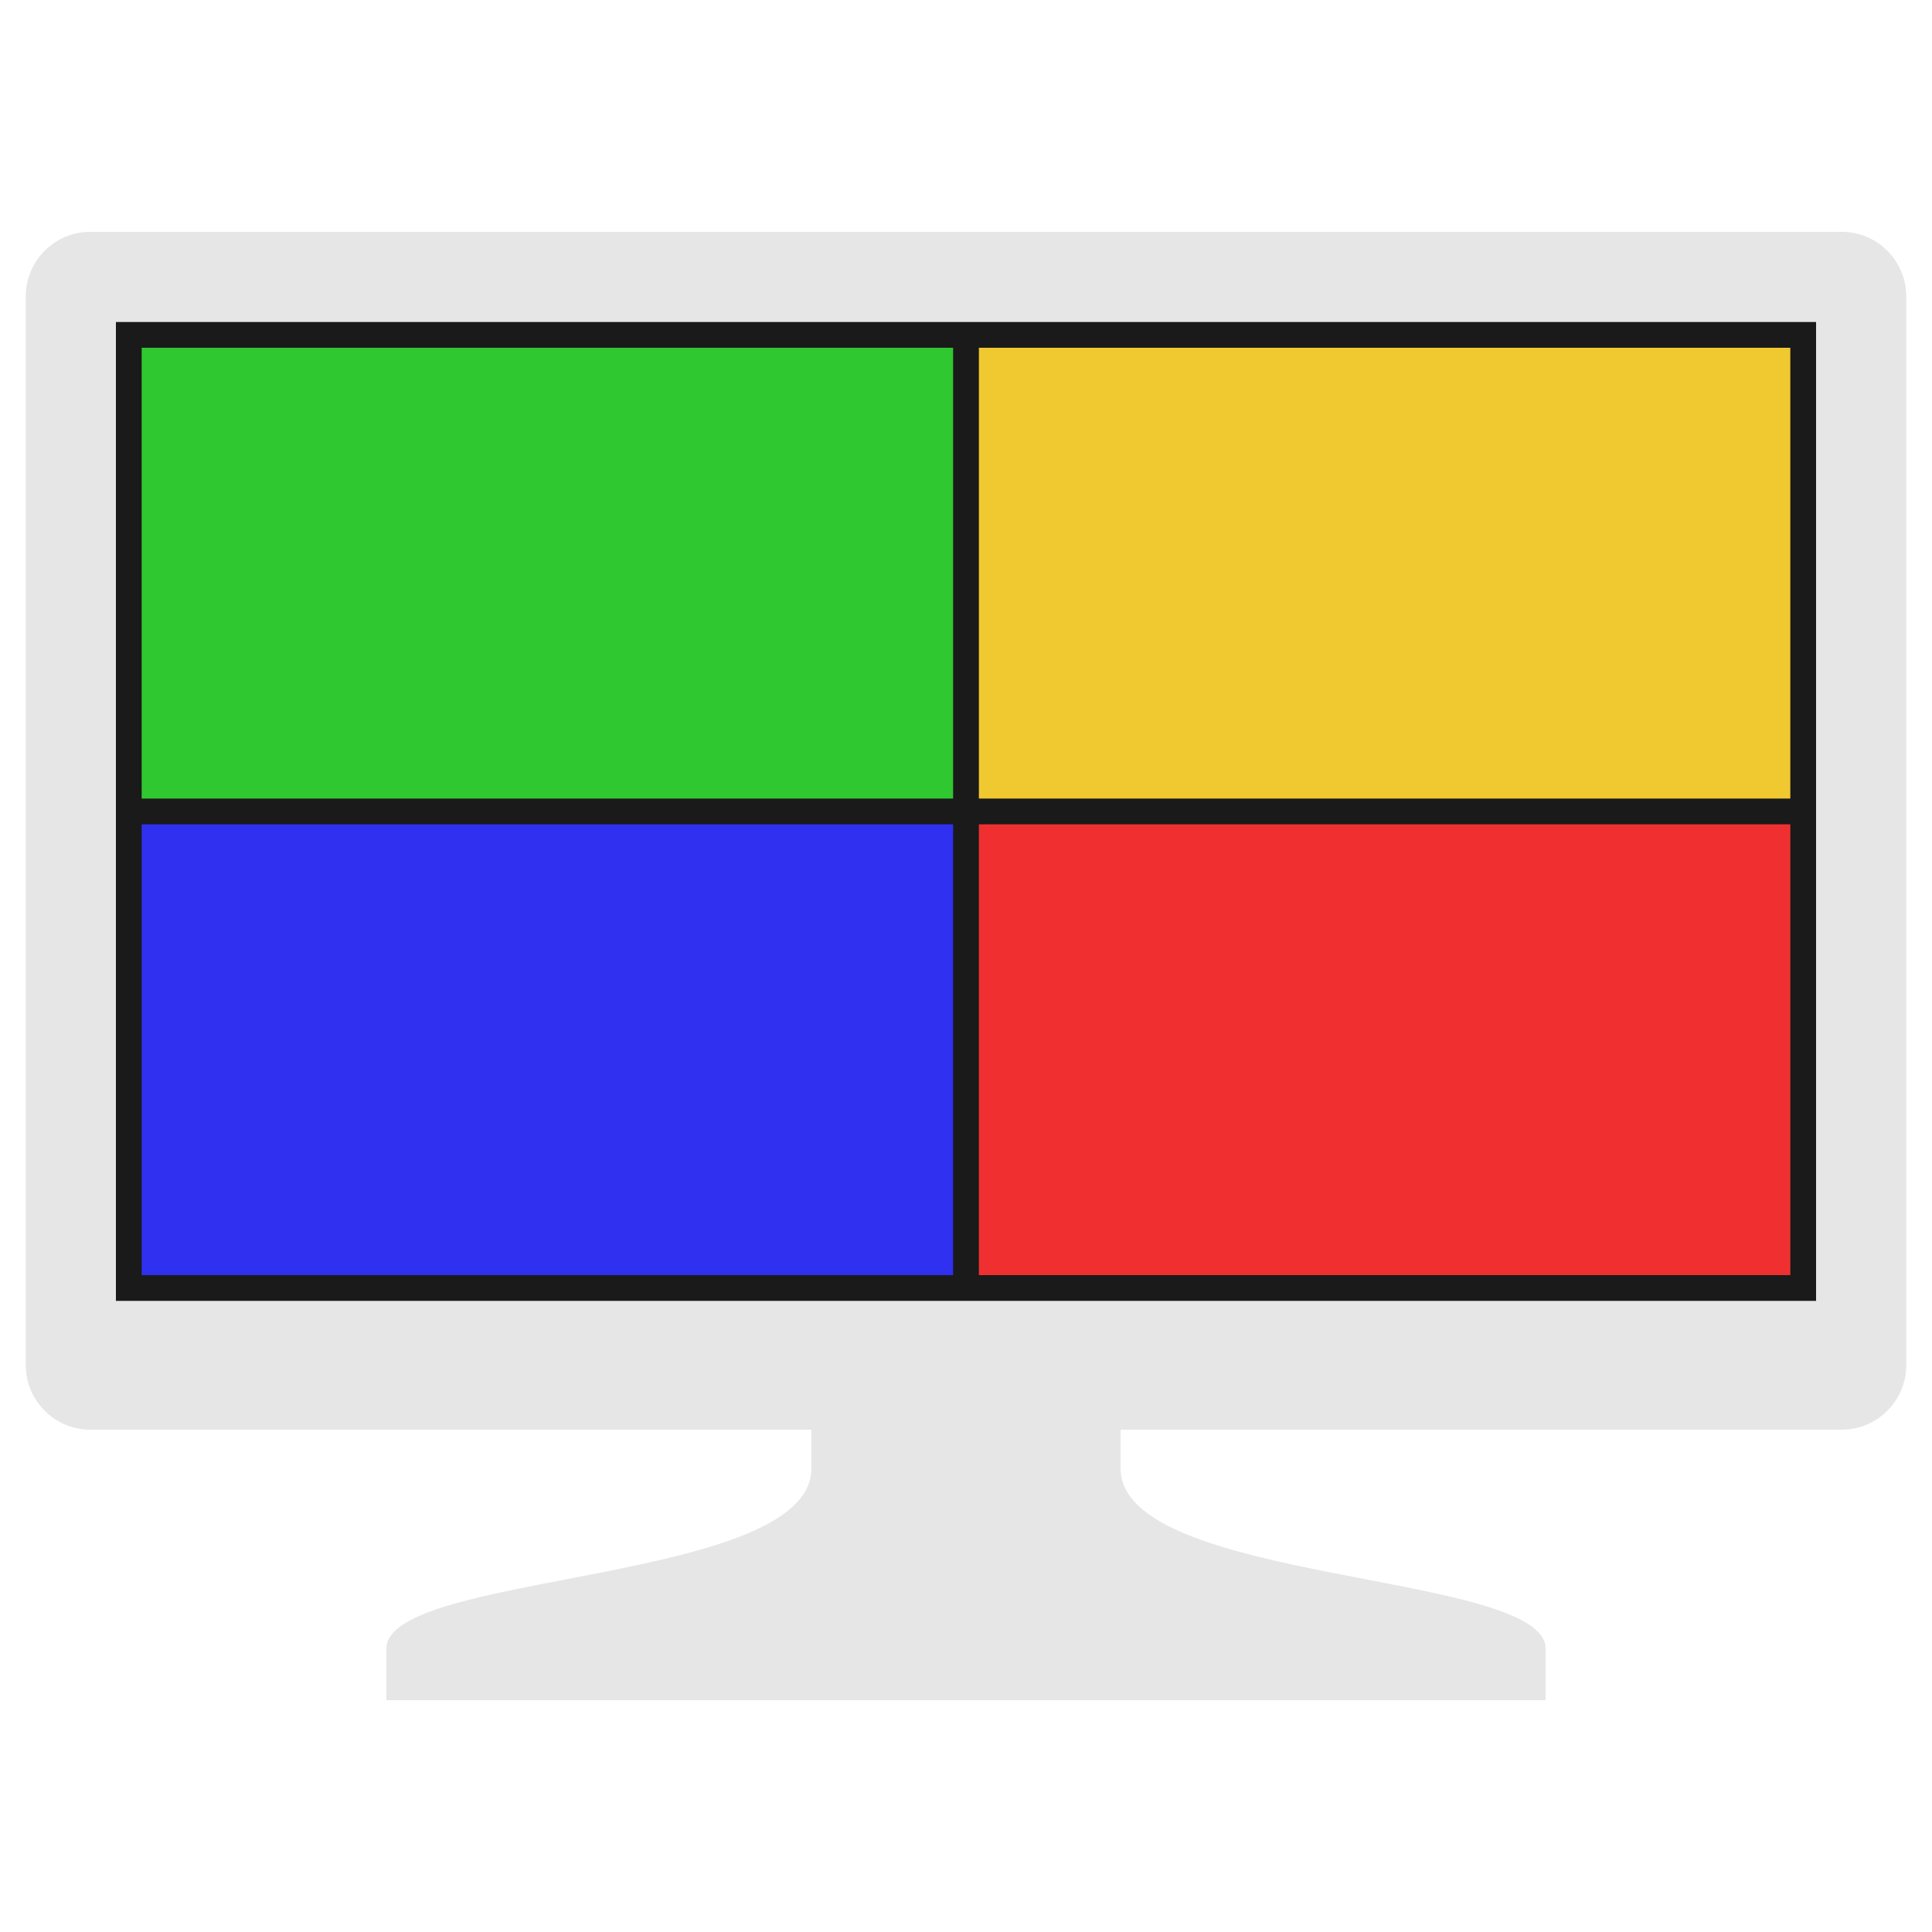
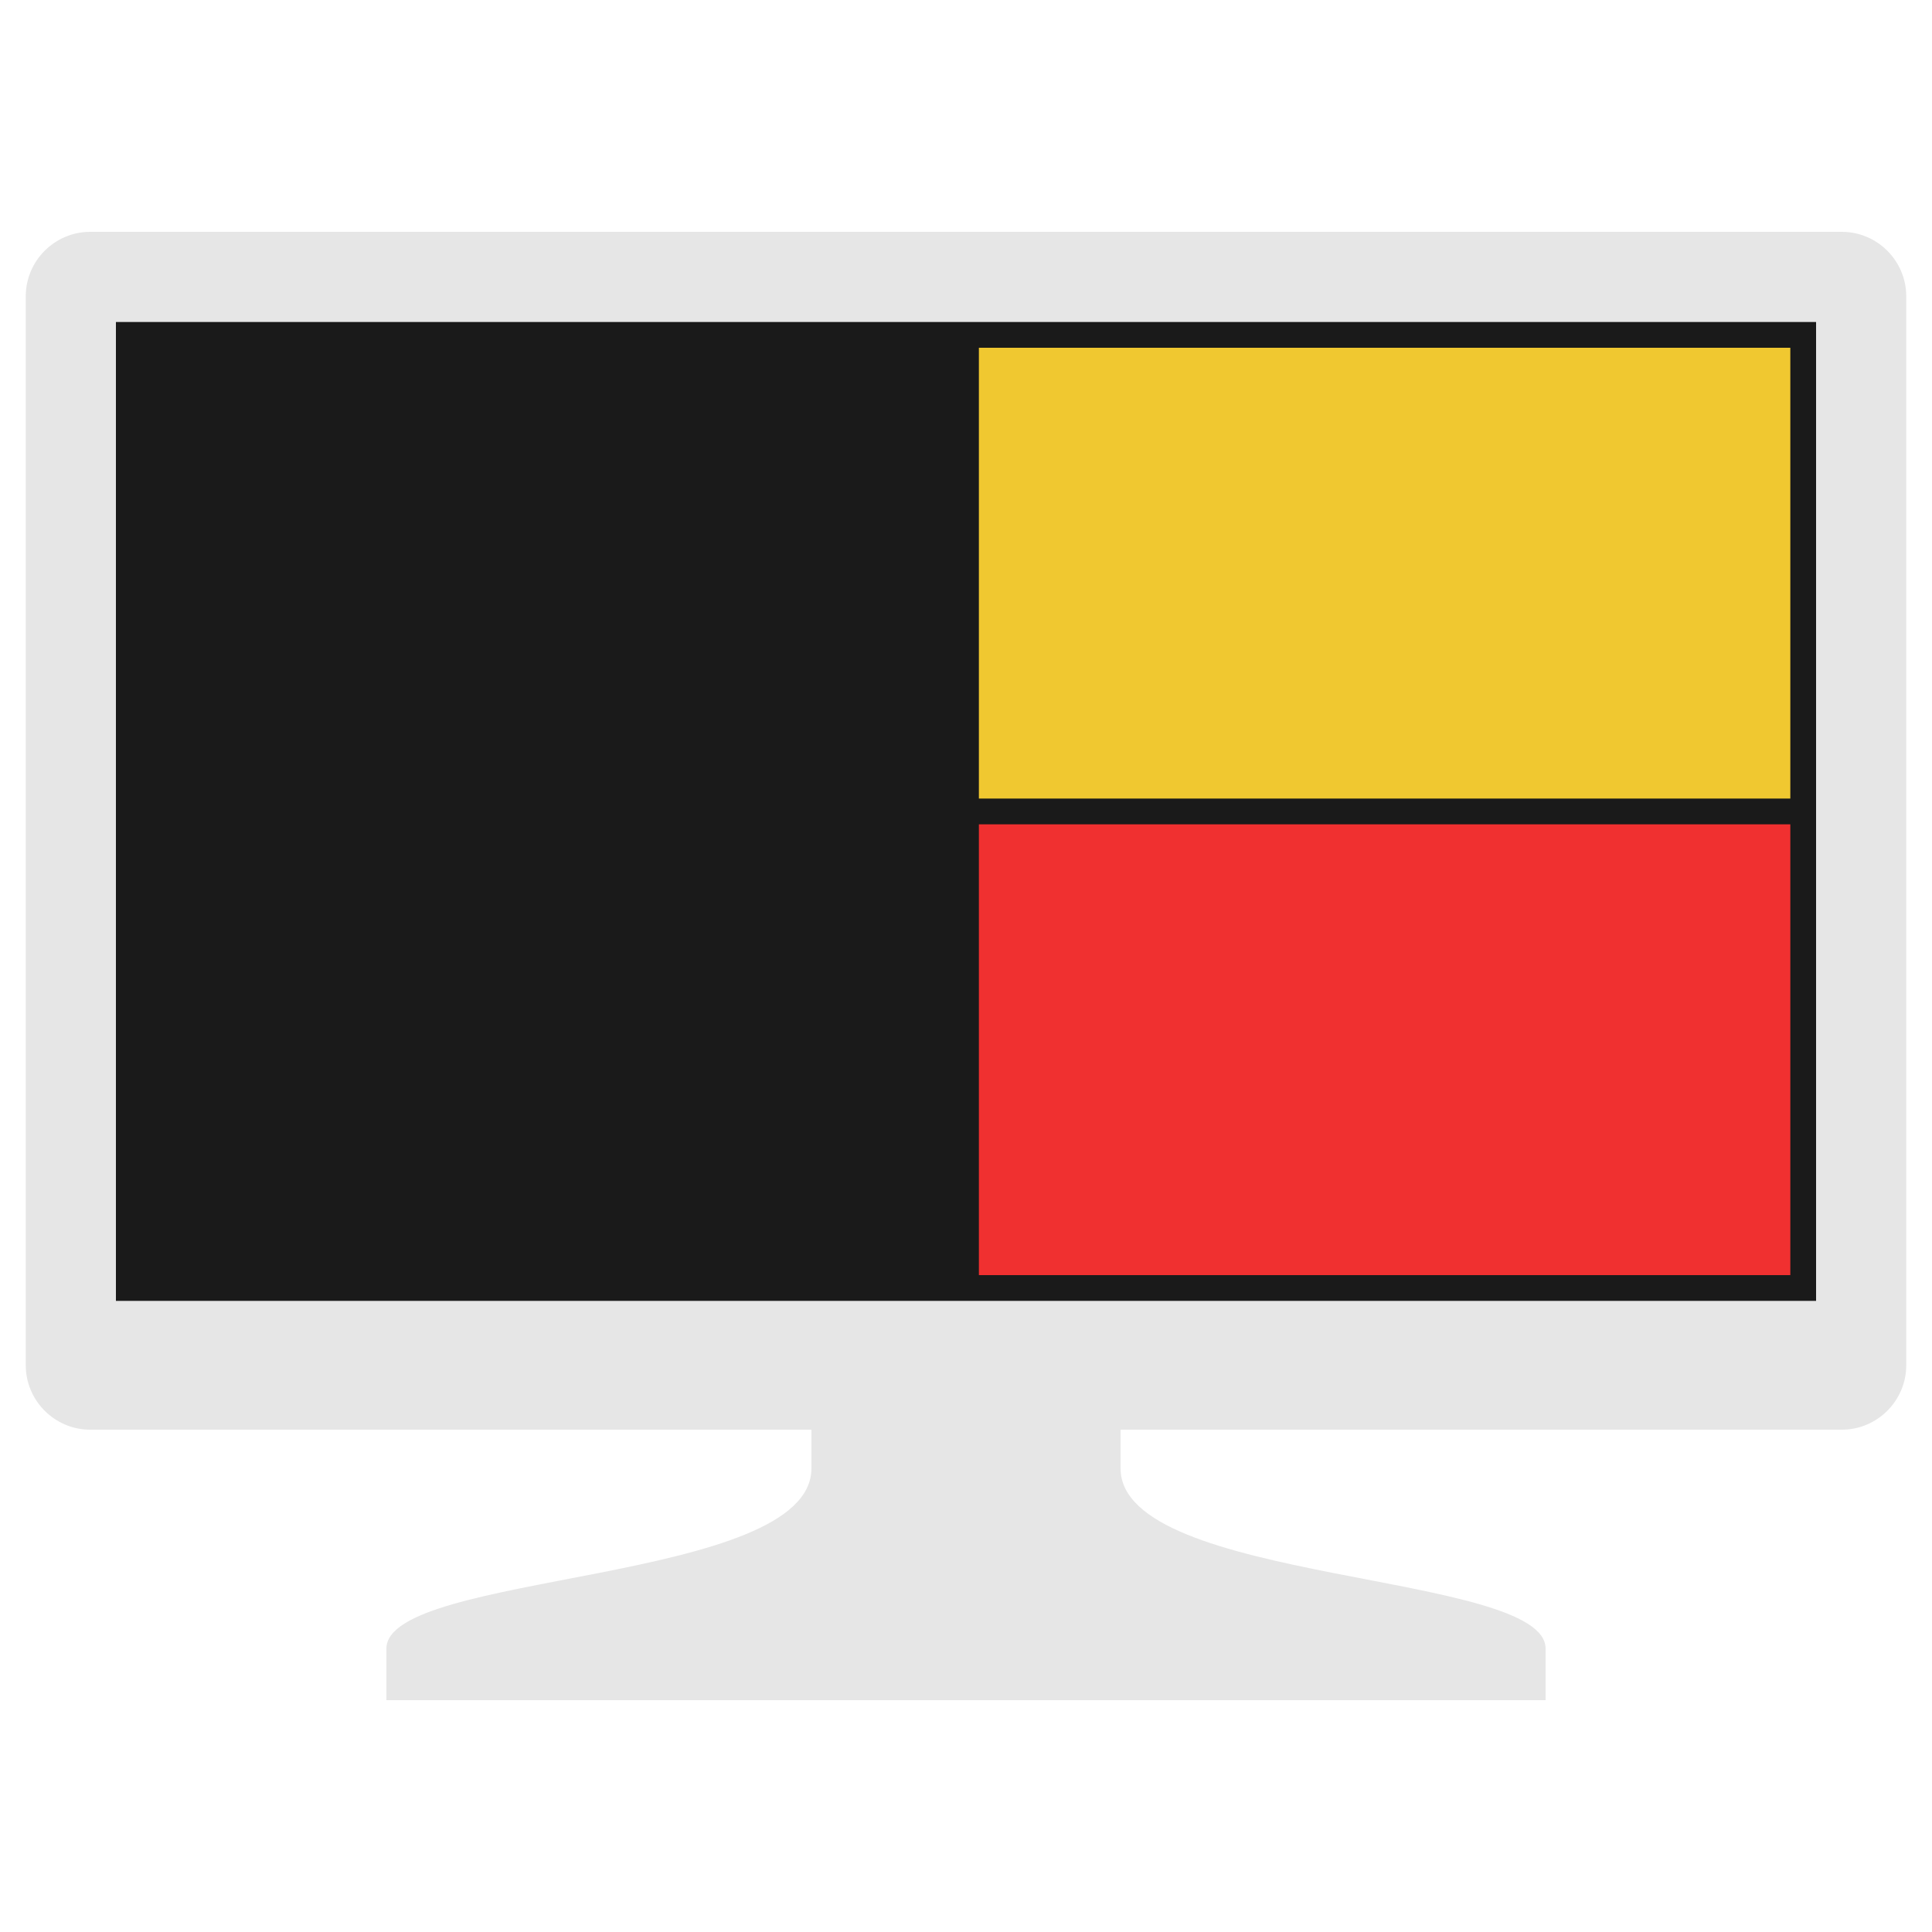
<svg xmlns="http://www.w3.org/2000/svg" version="1.1" id="レイヤー_1" x="0px" y="0px" width="150px" height="150px" viewBox="0 0 150 150" enable-background="new 0 0 150 150" xml:space="preserve">
  <g>
    <g>
      <path fill="#E6E6E6" d="M87,114v-5H63v5c0,9-33,8-33,14c0,1.07,0,3.444,0,4h90c0-0.556,0-2.93,0-4C120,122,87,123,87,114z" />
      <g>
        <path fill="#E6E6E6" d="M148,106c0,2.75-2.25,5-5,5H7c-2.75,0-5-2.25-5-5V23c0-2.75,2.25-5,5-5h136c2.75,0,5,2.25,5,5V106z" />
      </g>
    </g>
    <rect x="9" y="25" fill="#1A1A1A" width="132" height="76" />
-     <rect x="11" y="27" fill="#30C830" width="63" height="35" />
-     <rect x="11" y="64" fill="#3030F0" width="63" height="35" />
    <rect x="76" y="64" fill="#F03030" width="63" height="35" />
    <rect x="76" y="27" fill="#F0C830" width="63" height="35" />
  </g>
</svg>